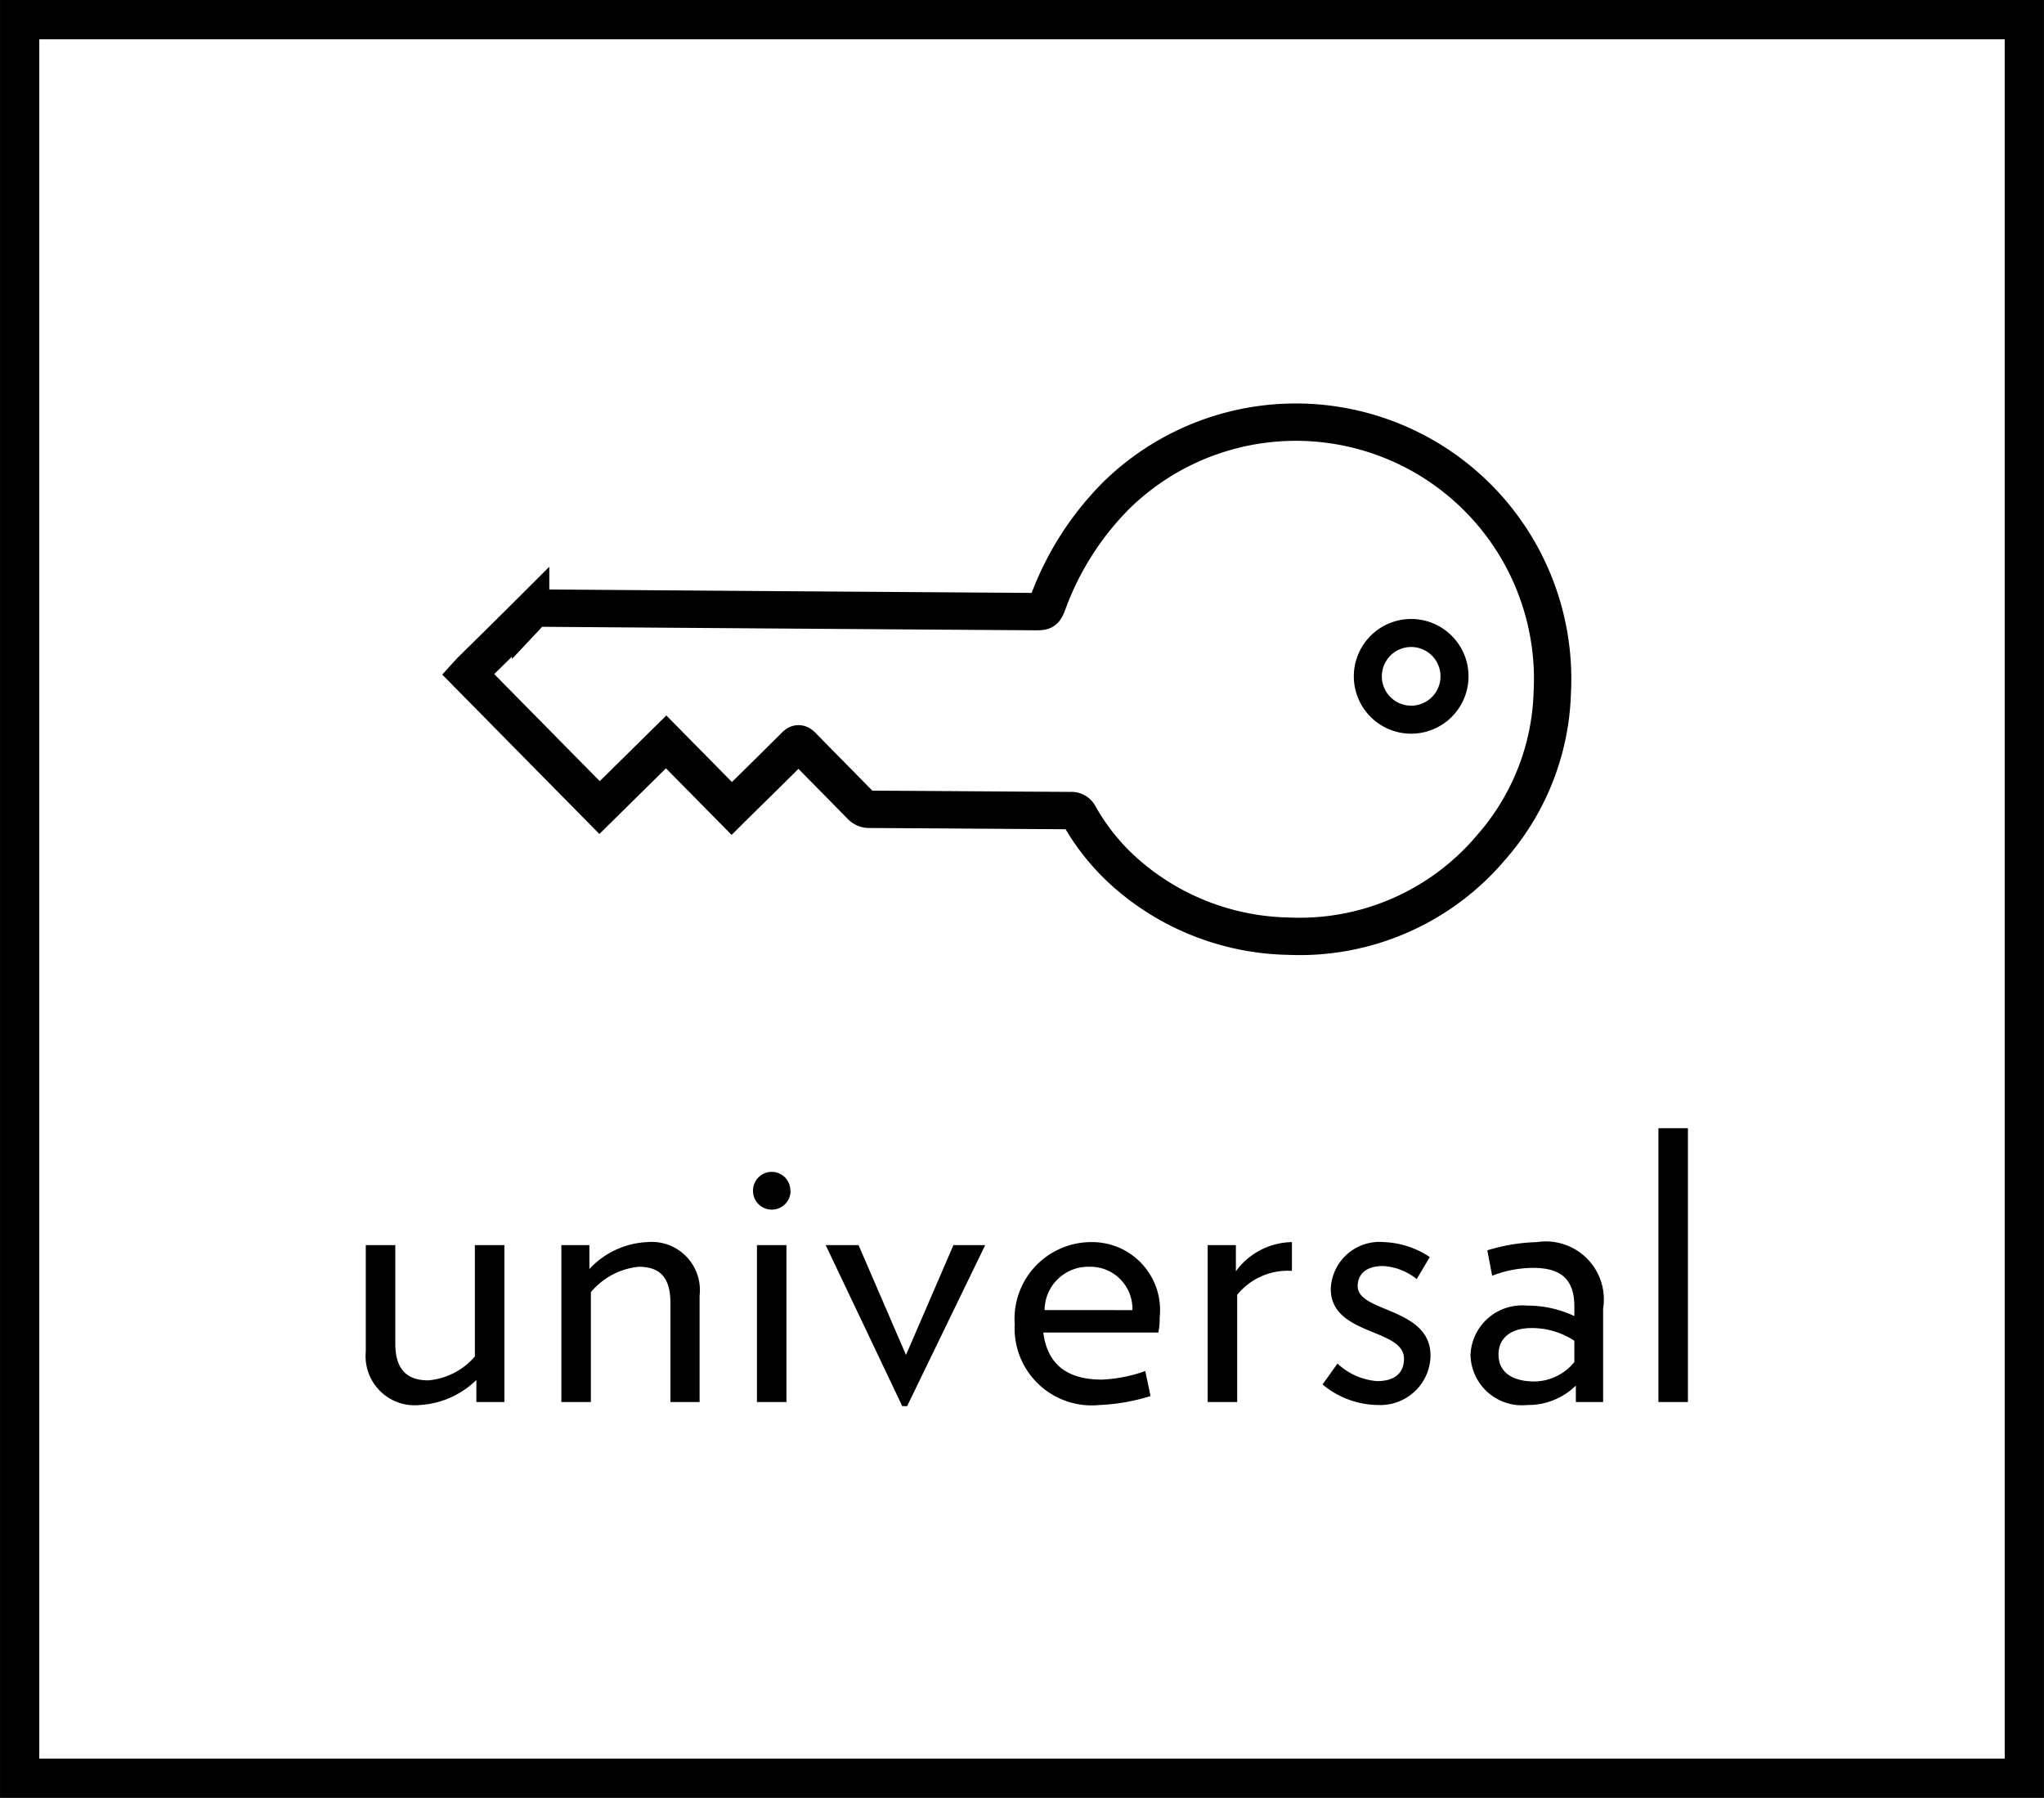
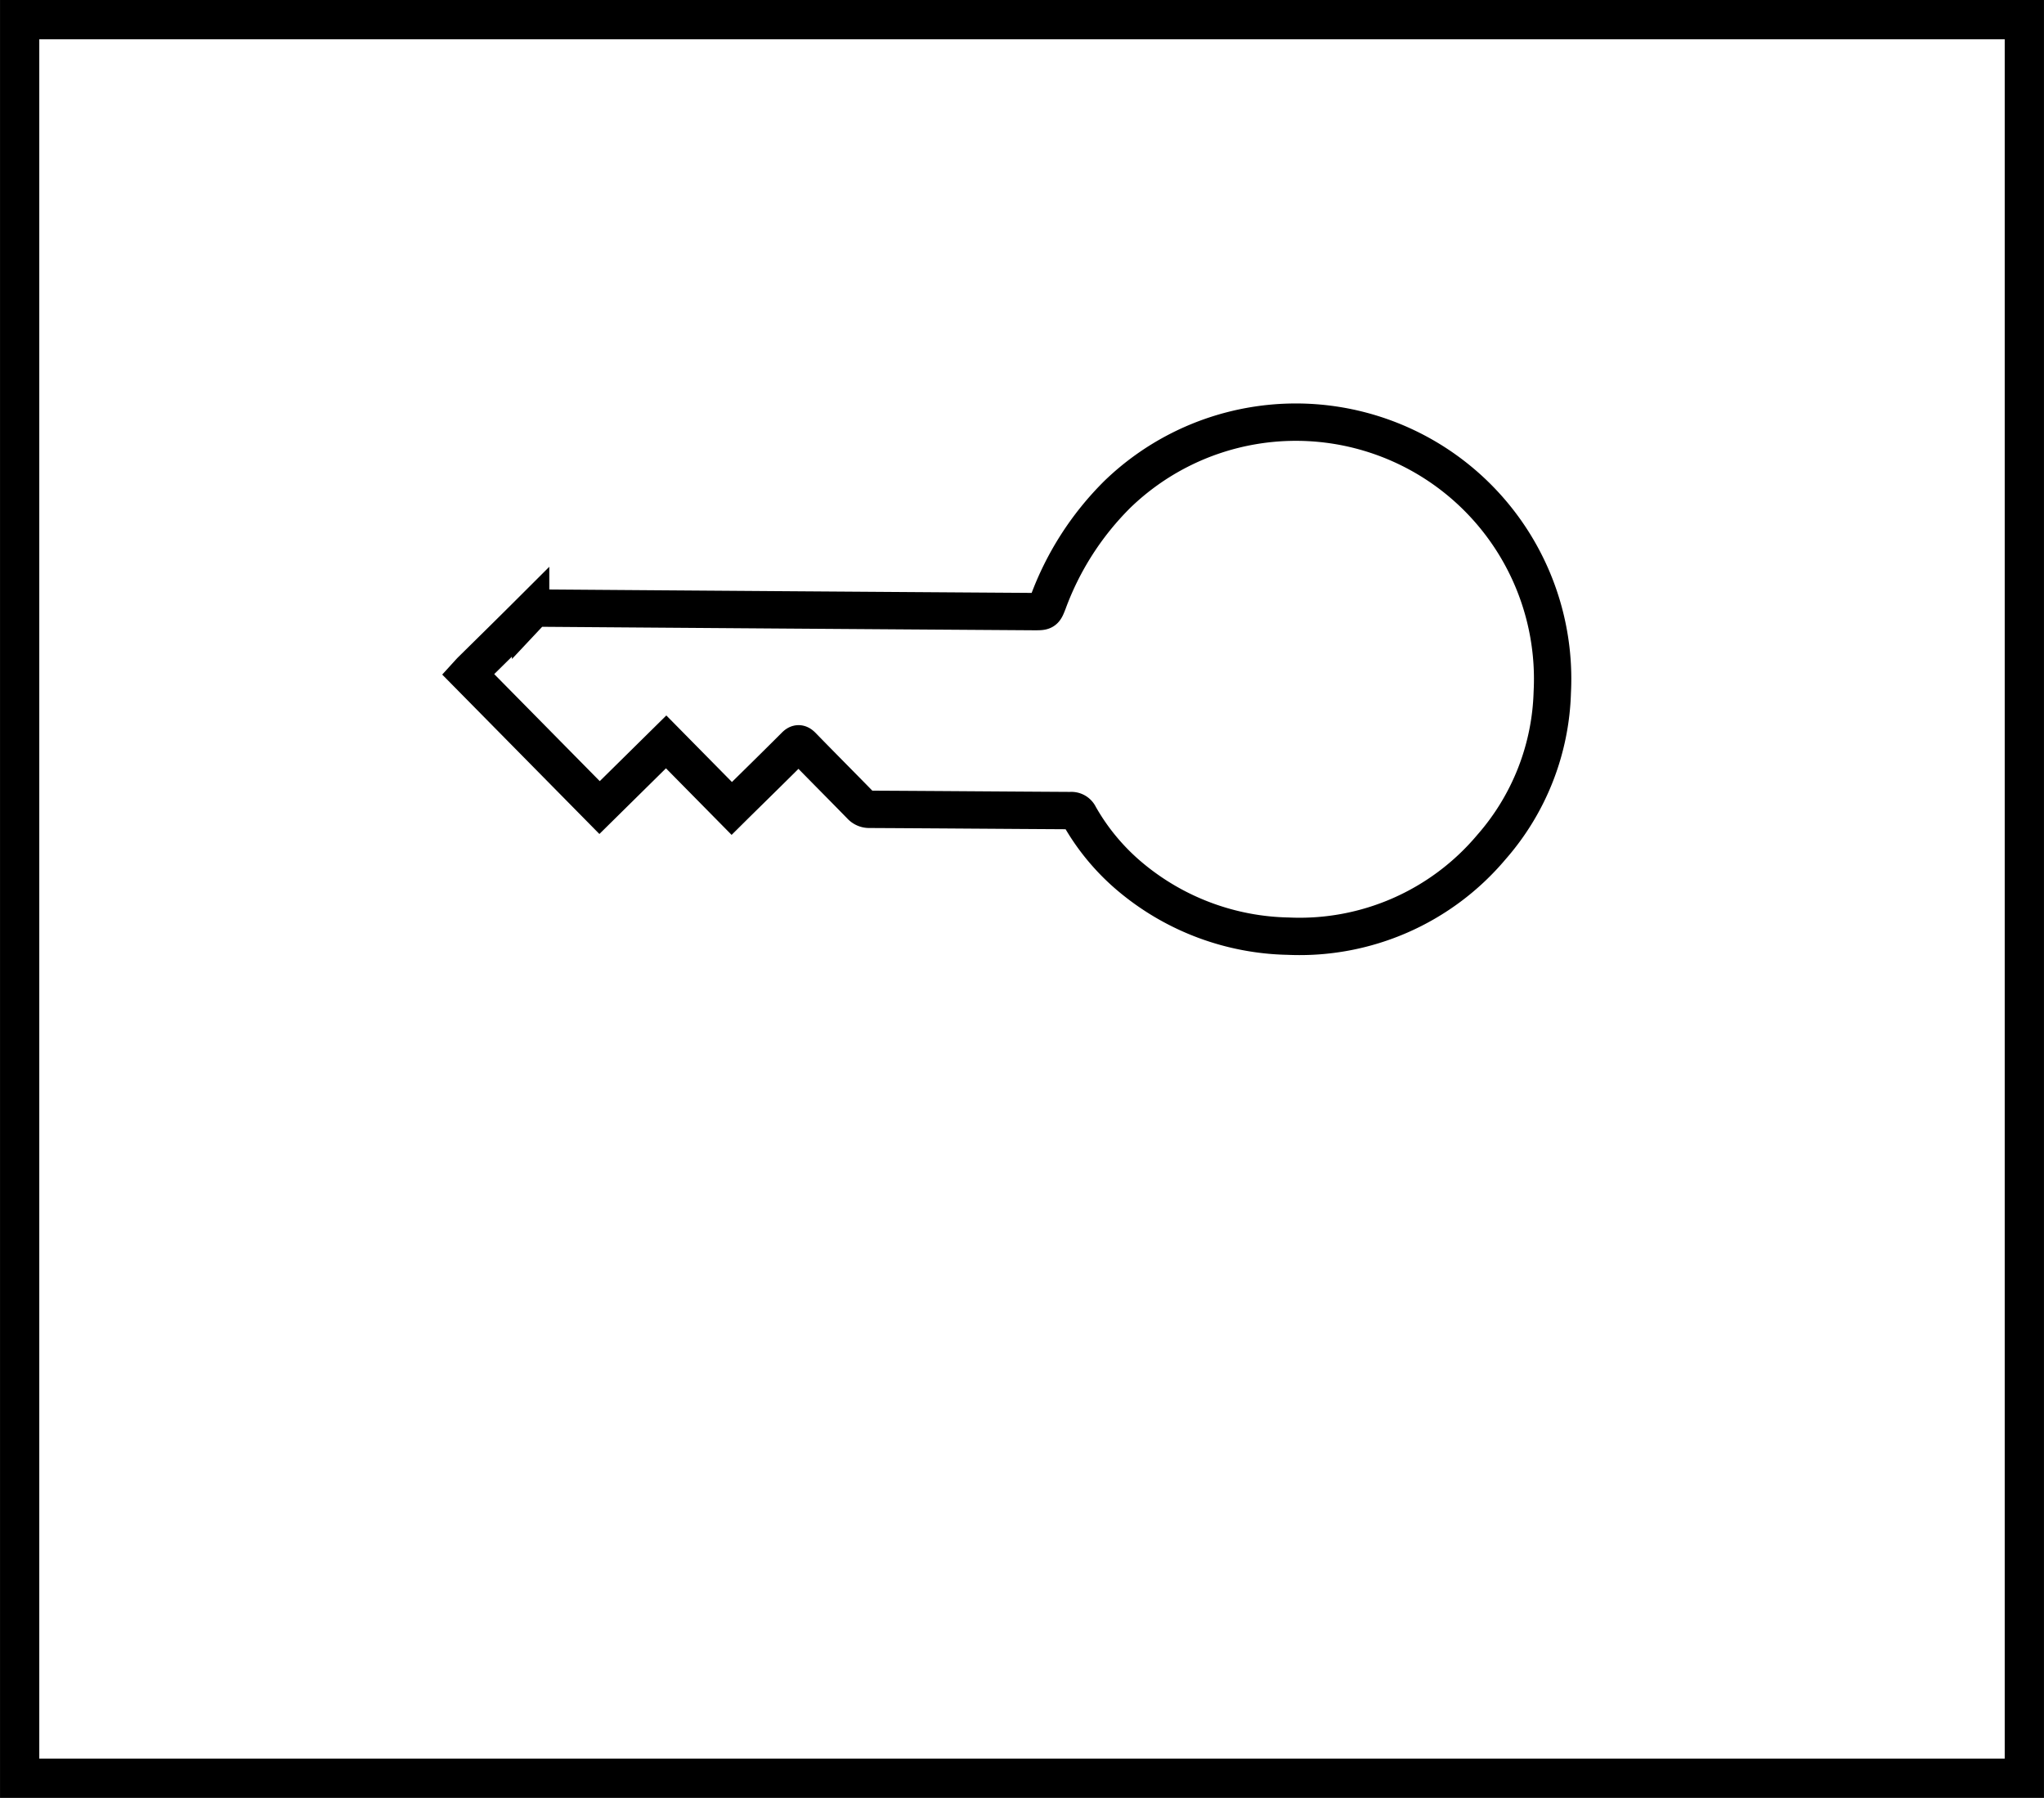
<svg xmlns="http://www.w3.org/2000/svg" width="54.712" height="48.122" viewBox="0 0 54.712 48.122">
  <g id="Group_1419" data-name="Group 1419" transform="translate(-936.474 -844.474)">
    <g id="Group_1364" data-name="Group 1364" transform="translate(-10 26)">
      <g id="Group_1362" data-name="Group 1362" transform="translate(947 819)">
        <path id="Path_533" data-name="Path 533" d="M0,0H53.66V47.07H0Z" fill="none" stroke="#000" stroke-linecap="square" stroke-width="1.051" />
      </g>
-       <path id="Švarūs_reikalai" data-name="Švarūs reikalai" d="M-14.025,0V-4.2h-.79v2.98a1.841,1.841,0,0,1-1.25.64c-.6,0-.88-.33-.88-.98V-4.2h-.79v2.85A1.315,1.315,0,0,0-16.285.08a2.365,2.365,0,0,0,1.51-.67V0ZM-8.8,0V-2.85A1.289,1.289,0,0,0-10.2-4.28a2.248,2.248,0,0,0-1.55.72V-4.2h-.75V0h.79V-2.94a1.916,1.916,0,0,1,1.28-.68c.61,0,.85.33.85.98V0Zm2.43-5.65a.5.5,0,0,0-.5-.51.5.5,0,0,0-.5.51.5.5,0,0,0,.5.5A.5.5,0,0,0-6.365-5.65ZM-6.475,0V-4.2h-.79V0Zm5.32-4.2h-.85l-1.27,2.94L-4.545-4.2h-.88L-3.375.11h.13Zm4.67,1.94a1.819,1.819,0,0,0-1.84-2.02,2.054,2.054,0,0,0-2.04,2.2A2.062,2.062,0,0,0,1.9.08a5.273,5.273,0,0,0,1.37-.24l-.14-.67a3.909,3.909,0,0,1-1.16.23C.895-.6.495-1.14.4-1.86h3.08A1.843,1.843,0,0,0,3.515-2.26Zm-3.08-.2a1.166,1.166,0,0,1,1.19-1.16,1.124,1.124,0,0,1,1.16,1.16Zm6.62-1.05v-.77a1.892,1.892,0,0,0-1.5.78v-.7H4.8V0h.79V-2.87A1.742,1.742,0,0,1,7.055-3.51Zm3.71,2.27c0-1.3-1.95-1.15-1.95-1.86,0-.3.2-.54.68-.54a1.573,1.573,0,0,1,.9.35l.35-.59a2.362,2.362,0,0,0-1.22-.4,1.307,1.307,0,0,0-1.43,1.25c0,1.26,1.96,1.05,1.96,1.87,0,.37-.23.6-.72.6a1.731,1.731,0,0,1-1.06-.47l-.4.56a2.343,2.343,0,0,0,1.5.55A1.342,1.342,0,0,0,10.765-1.24ZM15.385,0V-2.5a1.552,1.552,0,0,0-1.77-1.78,4.936,4.936,0,0,0-1.33.22l.13.68a3.035,3.035,0,0,1,1.1-.21c.77,0,1.1.33,1.1,1.04v.25a2.913,2.913,0,0,0-1.27-.28,1.382,1.382,0,0,0-1.51,1.31A1.377,1.377,0,0,0,13.355.08a1.82,1.82,0,0,0,1.3-.52V0Zm-.77-1.07a1.4,1.4,0,0,1-1.06.52c-.62,0-.97-.26-.97-.72s.35-.71.89-.71a2.078,2.078,0,0,1,1.14.34ZM17.655,0V-7.33h-.79V0Z" transform="translate(974 856)" />
      <g id="Group_1367" data-name="Group 1367" transform="translate(781.206 329.012)">
        <g id="GD9G8Y.tif" transform="translate(177.794 500.783)">
          <g id="Group_1366" data-name="Group 1366">
            <path id="Path_1135" data-name="Path 1135" d="M184.855,511.1l-1.756-1.781-1.782,1.758-3.523-3.573c.031-.034.063-.071.1-.107.527-.519,1.054-1.037,1.577-1.559a.318.318,0,0,1,.249-.1q6.619.05,13.239.094c.266,0,.266,0,.363-.248a7.922,7.922,0,0,1,1.853-2.889,6.873,6.873,0,0,1,11.643,5.3,6.563,6.563,0,0,1-1.629,4.14,6.707,6.707,0,0,1-5.437,2.384,6.783,6.783,0,0,1-4.187-1.55,5.971,5.971,0,0,1-1.408-1.678.232.232,0,0,0-.233-.133c-1.794-.01-3.589-.025-5.383-.034a.3.3,0,0,1-.232-.1c-.52-.533-1.046-1.059-1.565-1.593-.077-.079-.123-.081-.2,0-.516.516-1.037,1.027-1.558,1.539Z" transform="translate(-177.794 -500.783)" fill="none" stroke="#000" stroke-miterlimit="10" stroke-width="1" />
          </g>
        </g>
-         <path id="Path_1136" data-name="Path 1136" d="M197.766,505.693a1.16,1.16,0,1,0,1.624,1.657,1.16,1.16,0,0,0-1.624-1.657Z" transform="translate(4.463 1.043)" fill="none" stroke="#000" stroke-miterlimit="10" stroke-width="0.75" />
      </g>
    </g>
  </g>
</svg>